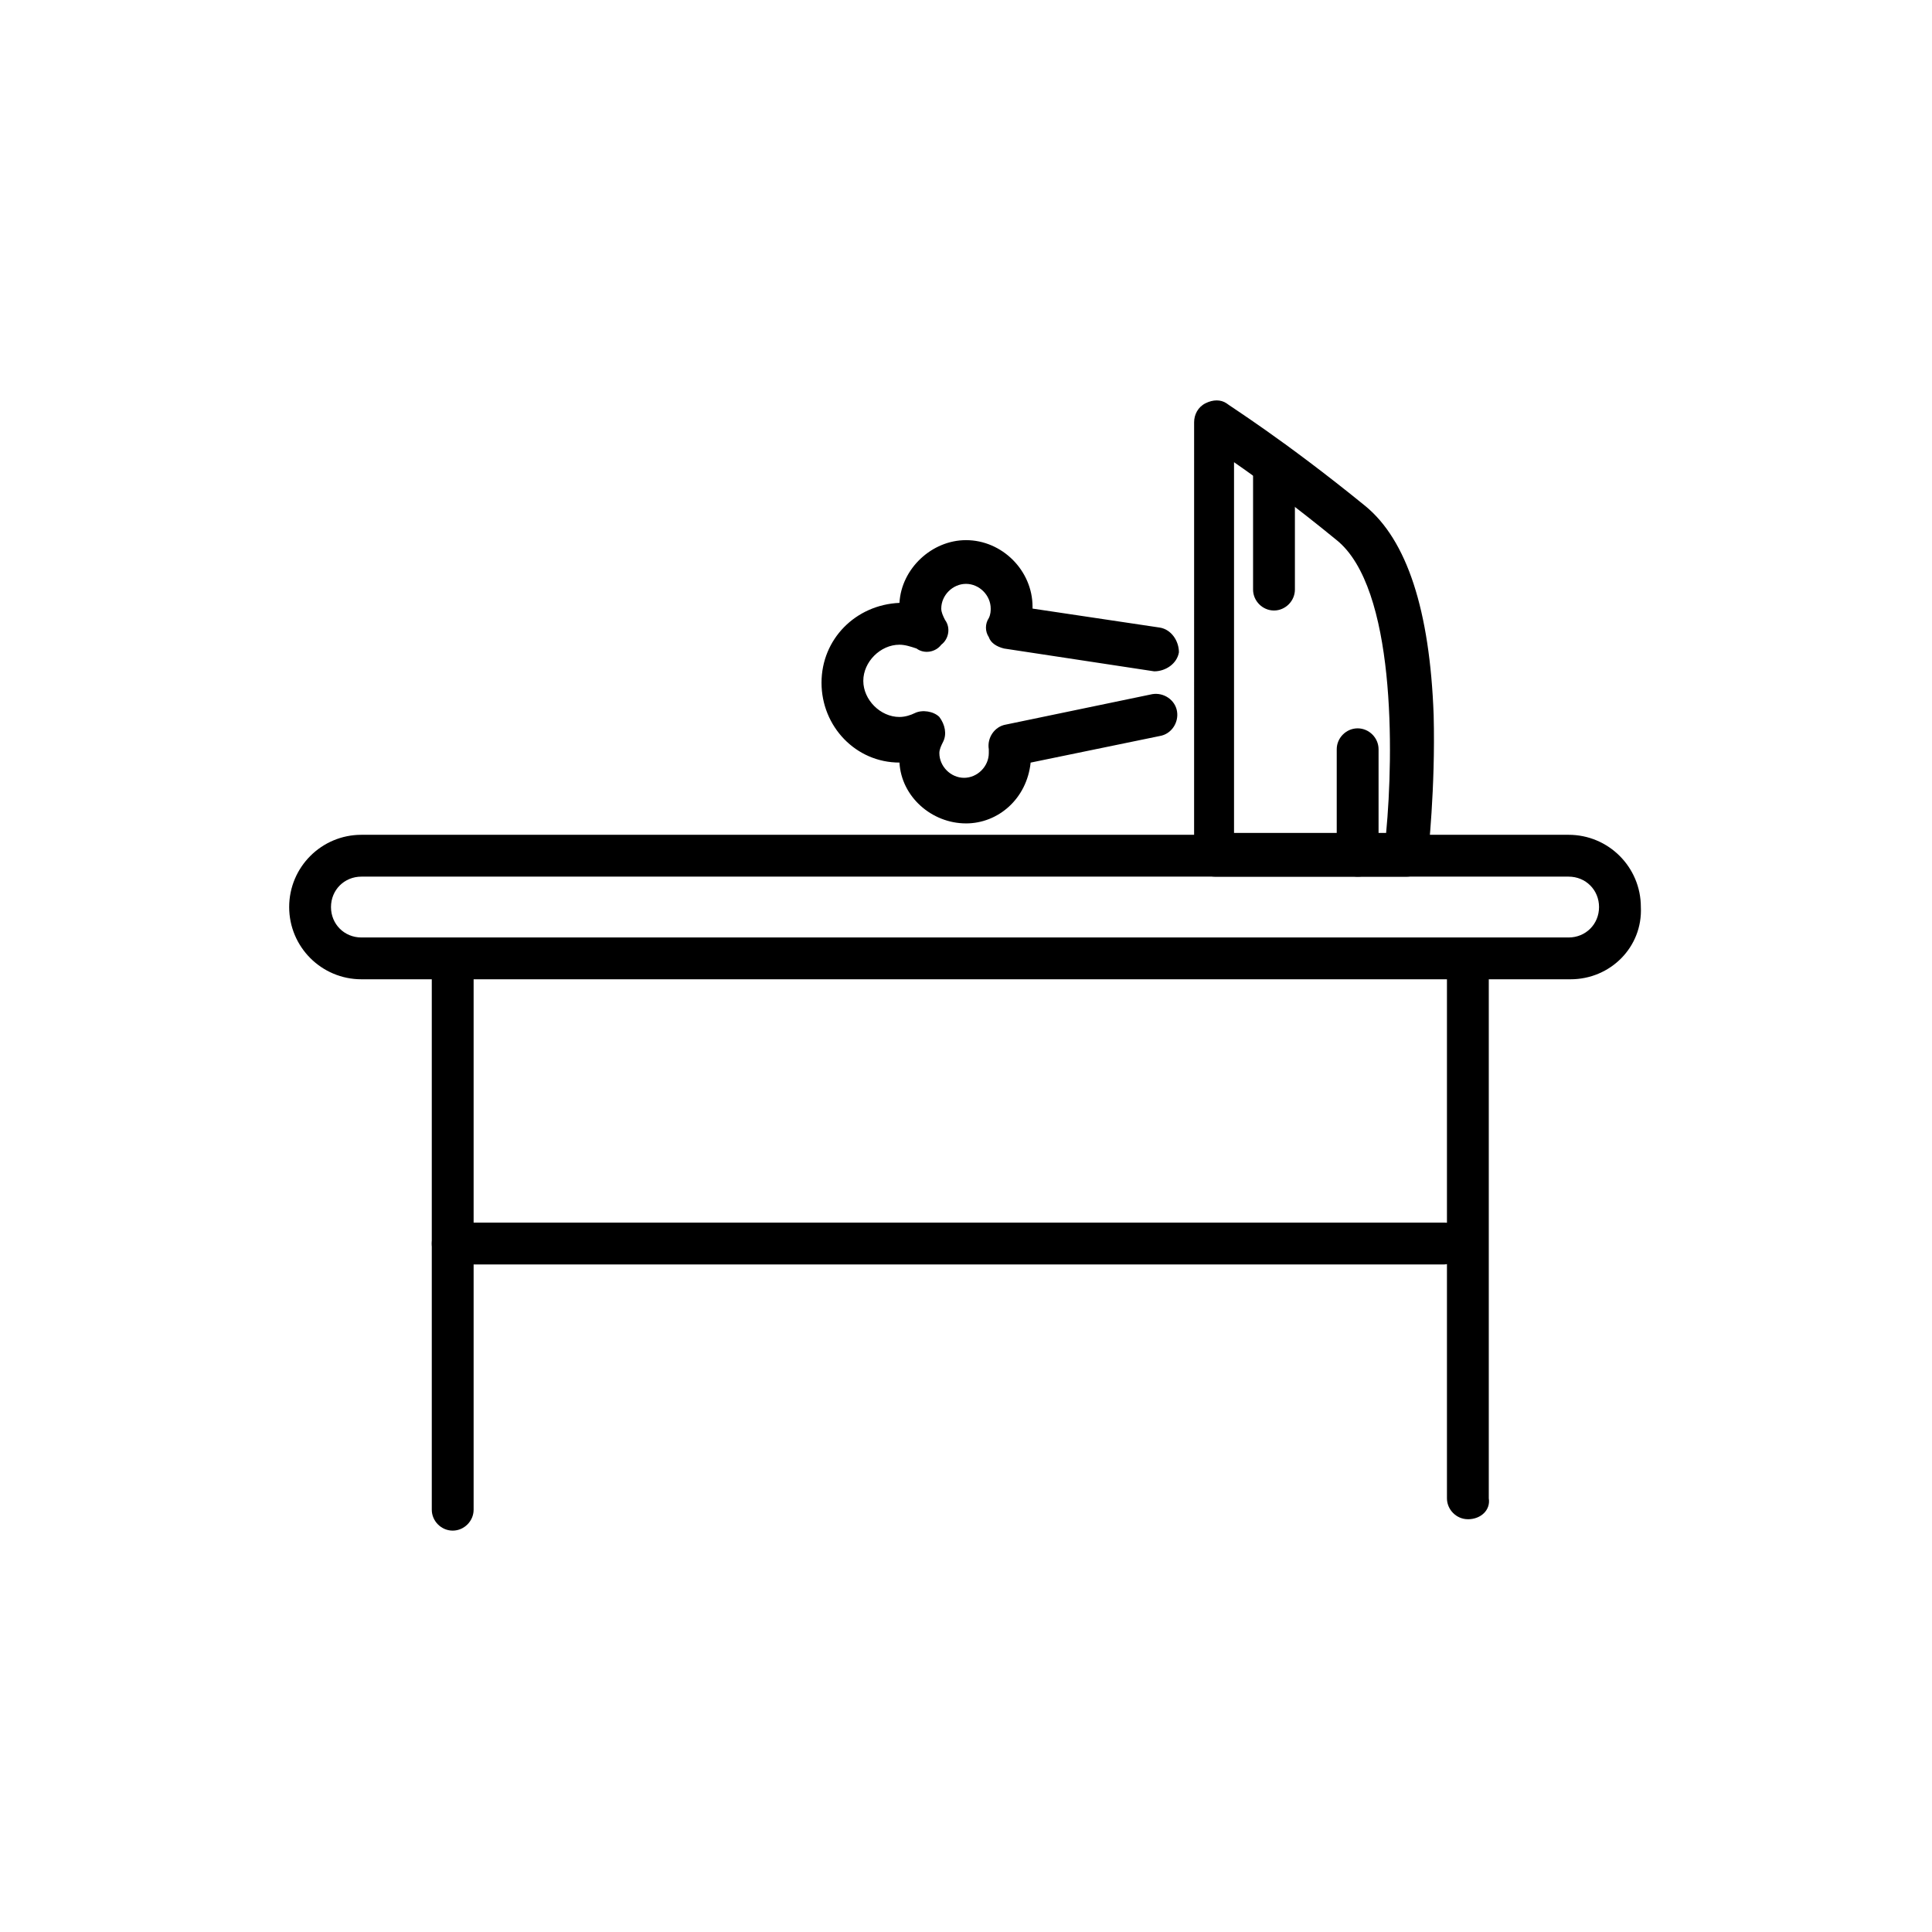
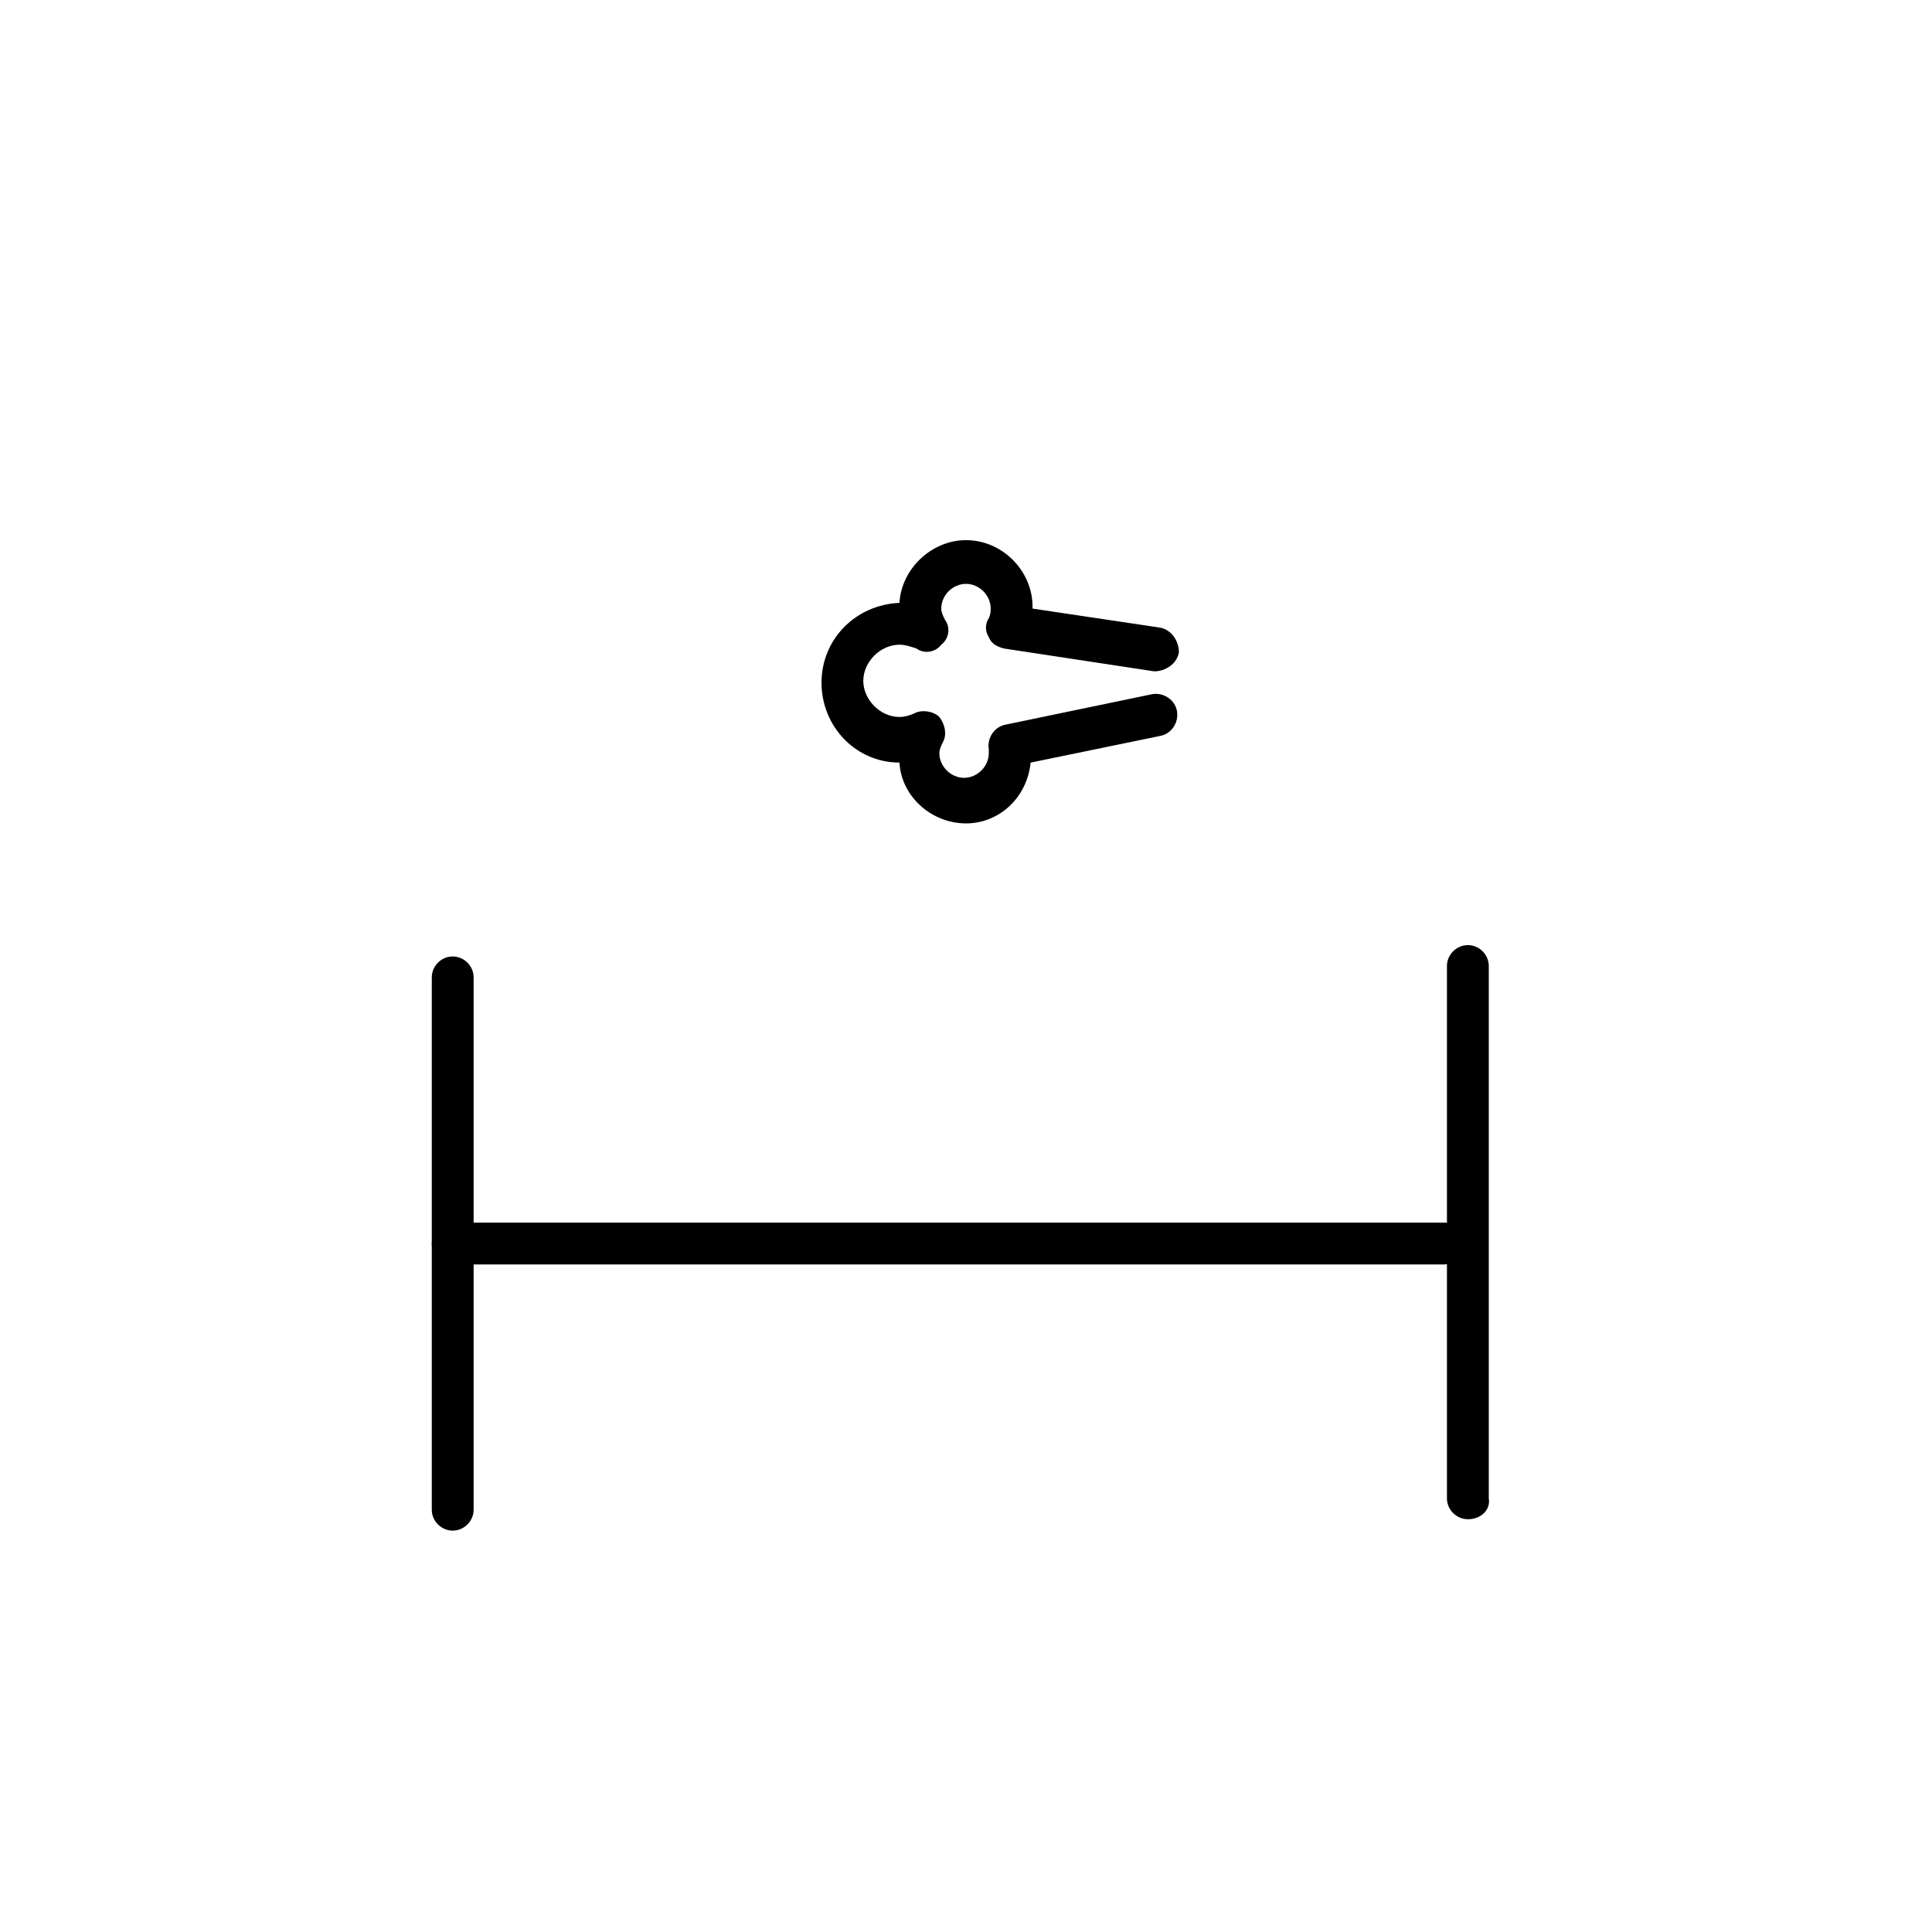
<svg xmlns="http://www.w3.org/2000/svg" fill="#000000" width="800px" height="800px" version="1.1" viewBox="144 144 512 512">
  <g>
    <path d="m533 546.61c-3.023 0-5.543-2.519-5.543-5.543v-141.06c0-3.023 2.519-5.543 5.543-5.543 3.023 0 5.543 2.519 5.543 5.543v141.07c0.504 3.023-2.016 5.539-5.543 5.539z" />
-     <path d="m560.21 403.52h-320.43c-10.578 0-19.145-8.566-19.145-19.145s8.566-19.145 19.145-19.145h319.92c10.578 0 19.145 8.566 19.145 19.145 0.508 10.582-8.059 19.145-18.637 19.145zm-320.43-27.203c-4.535 0-8.062 3.527-8.062 8.062 0 4.535 3.527 8.062 8.062 8.062h319.92c4.535 0 8.062-3.527 8.062-8.062 0-4.535-3.527-8.062-8.062-8.062z" />
    <path d="m263.97 549.63c-3.023 0-5.543-2.519-5.543-5.543v-141.07c0-3.023 2.519-5.543 5.543-5.543s5.543 2.519 5.543 5.543v141.07c0 3.023-2.519 5.543-5.543 5.543z" />
    <path d="m526.45 479.1h-262.48c-3.023 0-5.543-2.519-5.543-5.543 0-3.023 2.519-5.543 5.543-5.543h262.99c3.023 0 5.543 2.519 5.543 5.543 0 3.023-3.023 5.543-6.047 5.543z" />
-     <path d="m516.88 376.32h-50.887c-3.023 0-5.543-2.519-5.543-5.543l0.004-114.87c0-2.016 1.008-4.031 3.023-5.039 2.016-1.008 4.031-1.008 5.543 0 0.504 0.504 15.113 9.574 36.777 27.207 11.082 9.07 17.129 27.711 18.137 55.418 0.504 19.648-1.512 36.777-1.512 37.785-0.504 3.023-3.023 5.039-5.543 5.039zm-45.344-11.59h39.801c2.016-21.16 2.519-64.992-13.098-77.586-11.082-9.07-20.656-16.121-27.207-20.656v98.242z" />
-     <path d="m481.62 305.79c-3.023 0-5.543-2.519-5.543-5.543v-33.754c0-3.023 2.519-5.543 5.543-5.543 3.023 0 5.543 2.519 5.543 5.543v33.754c-0.004 3.023-2.523 5.543-5.543 5.543z" />
-     <path d="m503.79 376.32c-3.023 0-5.543-2.519-5.543-5.543v-28.215c0-3.023 2.519-5.543 5.543-5.543 3.023 0 5.543 2.519 5.543 5.543v28.215c0.5 3.023-2.019 5.543-5.543 5.543z" />
    <path d="m400 362.21c-9.07 0-17.129-7.055-17.633-16.121-11.586 0-20.656-9.574-20.656-21.16 0-11.586 9.07-20.656 20.656-21.16 0.504-9.07 8.566-16.625 17.633-16.625 9.574 0 17.633 8.062 17.633 17.633v0.504l33.754 5.039c3.023 0.504 5.039 3.527 5.039 6.551-0.504 3.023-3.527 5.039-6.551 5.039l-39.801-6.047c-2.016-0.504-3.527-1.512-4.031-3.023-1.008-1.512-1.008-3.527 0-5.039 0.504-1.008 0.504-2.016 0.504-2.519 0-3.527-3.023-6.551-6.551-6.551s-6.551 3.023-6.551 6.551c0 1.008 0.504 2.016 1.008 3.023 1.512 2.016 1.008 5.039-1.008 6.551-1.512 2.016-4.535 2.519-6.551 1.008-1.512-0.504-3.023-1.008-4.535-1.008-5.039 0-9.574 4.535-9.574 9.574 0 5.039 4.535 9.574 9.574 9.574 1.512 0 3.023-0.504 4.031-1.008 2.016-1.008 5.039-0.504 6.551 1.008 1.512 2.016 2.016 4.535 1.008 6.551-0.504 1.008-1.008 2.016-1.008 3.023 0 3.527 3.023 6.551 6.551 6.551 3.527 0 6.551-3.023 6.551-6.551v-1.008c-0.504-3.023 1.512-6.047 4.535-6.551l38.793-8.062c3.023-0.504 6.047 1.512 6.551 4.535 0.504 3.023-1.512 6.047-4.535 6.551l-34.258 7.055c-1.008 9.566-8.566 16.113-17.129 16.113z" />
  </g>
</svg>